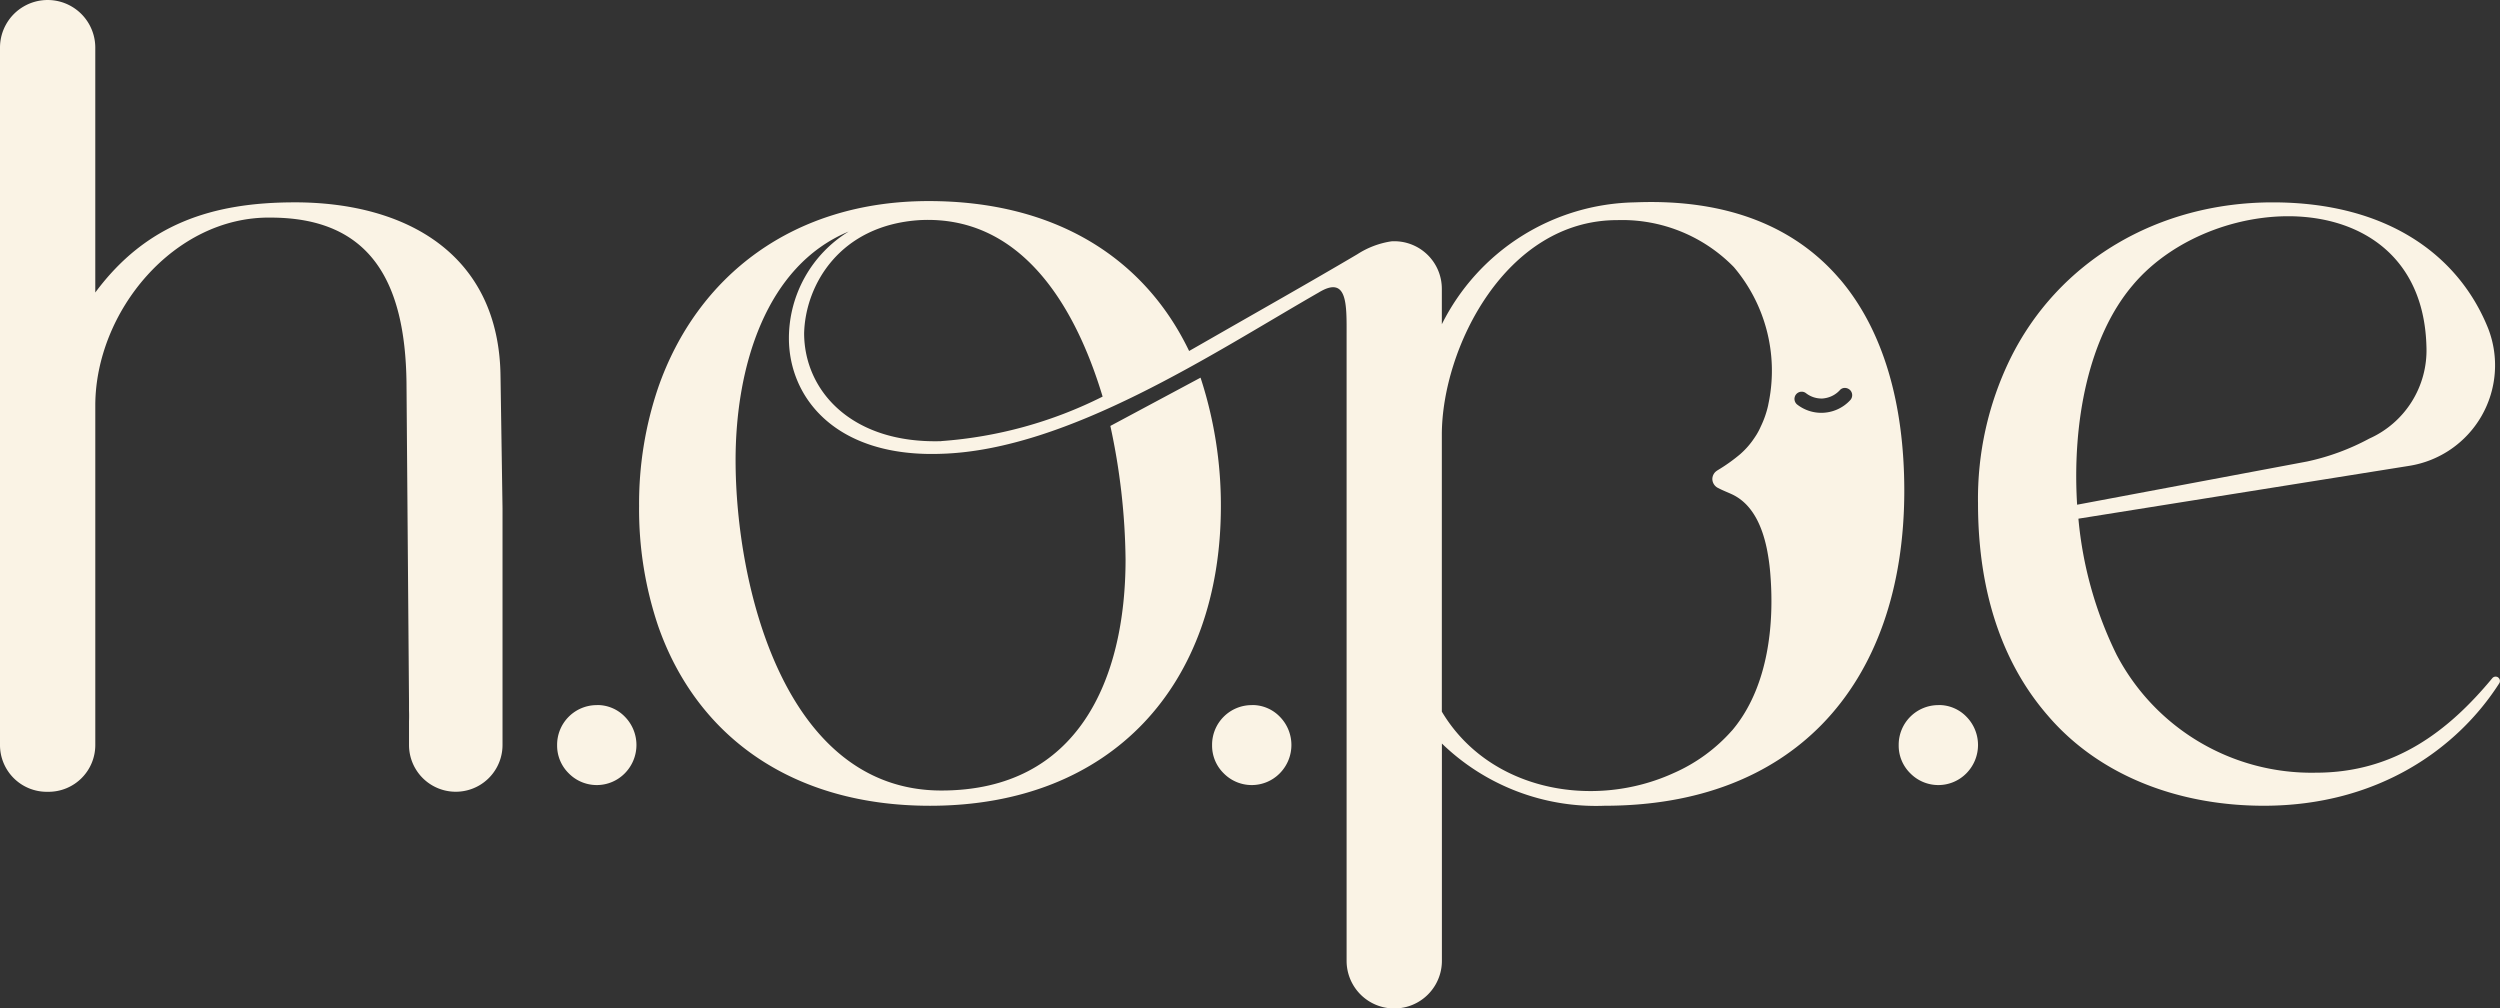
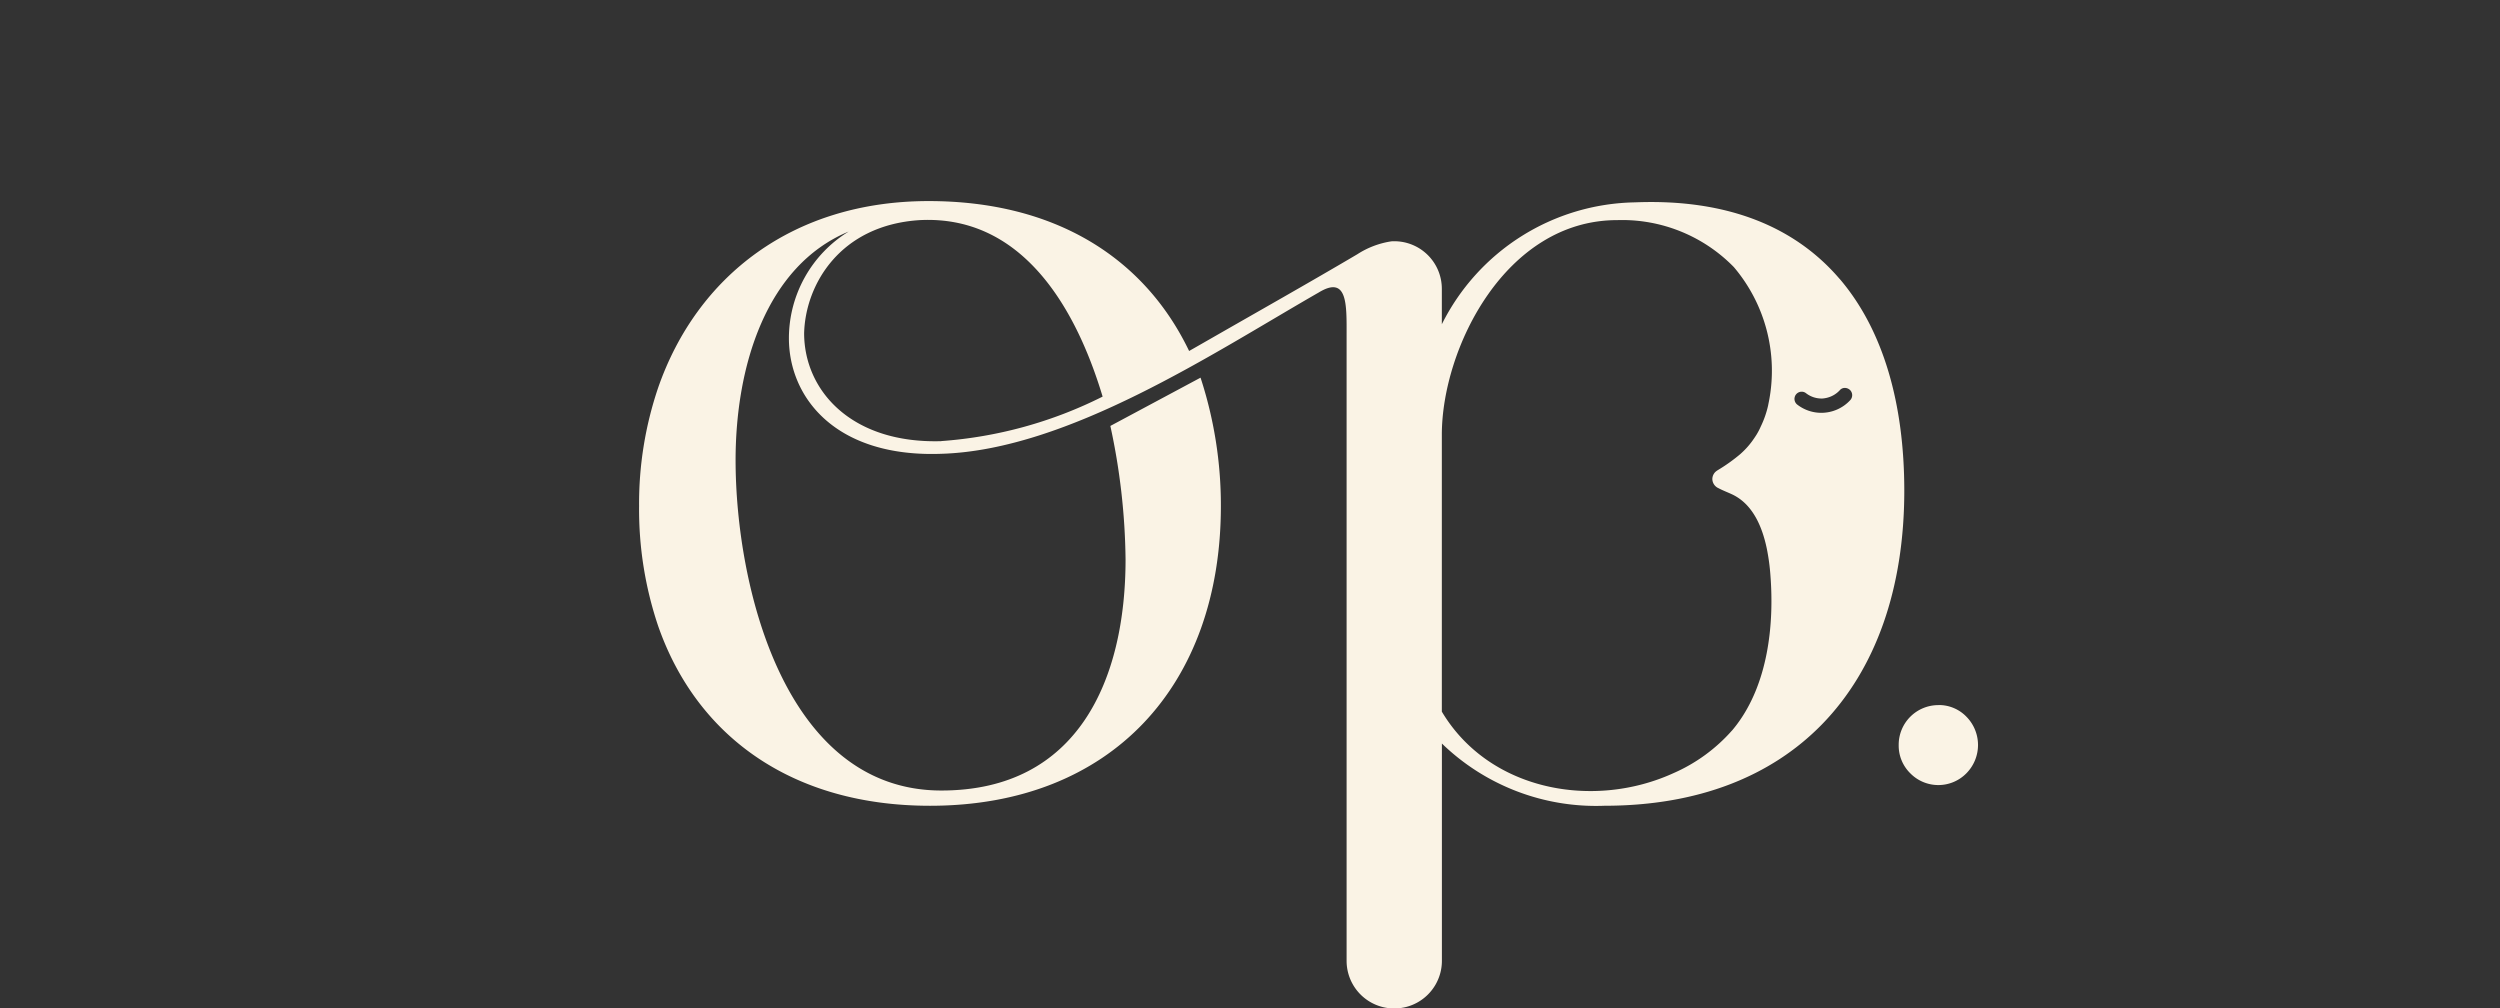
<svg xmlns="http://www.w3.org/2000/svg" width="189.828" height="76.576" viewBox="0 0 189.828 76.576">
  <rect x="0" y="0" width="189.828" height="76.576" fill="#333333" stroke="none" />
  <g transform="translate(-144.999 -57.5)">
    <g transform="translate(4.313 -1.943)">
-       <path d="M181.358,107.109a3.011,3.011,0,0,0-3.01,3.036,2.945,2.945,0,0,0,.881,2.142,2.986,2.986,0,0,0,4.259,0,3.059,3.059,0,0,0,0-4.3,2.9,2.9,0,0,0-2.13-.883" transform="translate(4.641 5.874)" fill="#faf3e5" />
-       <path d="M225.633,107.109a3.011,3.011,0,0,0-3.01,3.036,2.945,2.945,0,0,0,.881,2.142,2.986,2.986,0,0,0,4.259,0,3.059,3.059,0,0,0,0-4.3,2.9,2.9,0,0,0-2.13-.883" transform="translate(10.098 5.874)" fill="#faf3e5" />
      <path d="M272.048,107.109a3.011,3.011,0,0,0-3.01,3.036,2.945,2.945,0,0,0,.881,2.142,2.986,2.986,0,0,0,4.259,0,3.059,3.059,0,0,0,0-4.3,2.9,2.9,0,0,0-2.13-.883" transform="translate(15.818 5.874)" fill="#faf3e5" />
      <path d="M275.047,78.946c-3.351-3.917-8.471-6.1-15.539-5.813a16.712,16.712,0,0,0-14.666,9.257V79.712a3.61,3.61,0,0,0-3.822-3.62,6.556,6.556,0,0,0-2.6.985c-3.706,2.186-7.455,4.3-11.192,6.442-.523.3-1.047.6-1.575.9-3.378-7.04-10.128-11.383-19.776-11.383-10.284,0-17.587,5.684-20.538,14.162a27.39,27.39,0,0,0-1.45,8.987,27.735,27.735,0,0,0,1.45,9.124c2.944,8.42,10.223,13.642,20.636,13.642,13.795,0,22.09-9.162,22.09-22.766a31.2,31.2,0,0,0-1.544-9.741l-6.848,3.666a50,50,0,0,1,1.154,10.128c0,9.069-3.565,17.555-13.987,17.555-11.954,0-15.624-15.628-15.624-25.08,0-7.138,2.318-14.761,8.588-17.364a9.517,9.517,0,0,0-4.539,8.1c0,4.535,3.573,9.069,11.575,8.776,9.648-.289,20.737-7.712,28.653-12.247,2.216-1.352,2.118.961,2.118,3.28v47.467a3.618,3.618,0,0,0,7.236,0v-16.5a16.819,16.819,0,0,0,12.349,4.725c7.11,0,12.653-2.24,16.491-6.16,4.12-4.211,6.27-10.363,6.27-17.763,0-6.583-1.579-12.188-4.905-16.081M206.835,91.266c-6.845.2-10.414-3.858-10.414-8.2.094-3.666,2.7-8.2,8.776-8.584,7.622-.391,11.769,6.36,13.889,13.4a32.452,32.452,0,0,1-12.251,3.378m60.028,21.989a12.716,12.716,0,0,1-4.428,3.223c-6.092,2.783-14.011,1.34-17.593-4.669V90.782c0-6.556,4.828-16.3,13.314-16.3a11.856,11.856,0,0,1,8.858,3.565,12.16,12.16,0,0,1,2.667,10.187c-.02.106-.044.207-.063.32a7.347,7.347,0,0,1-.559,1.6,5.085,5.085,0,0,1-.331.634c-.106.168-.219.332-.332.489a6.152,6.152,0,0,1-.908.985,12.961,12.961,0,0,1-1.685,1.2c-.051.031-.1.066-.144.1a.766.766,0,0,0-.277.583.776.776,0,0,0,.467.691c.329.175.686.308,1.027.467,1.592.745,2.3,2.491,2.64,4.114a15.851,15.851,0,0,1,.275,2.018c.3,3.815-.2,8.249-2.576,11.382q-.169.222-.35.435m6.784-24.138a2.974,2.974,0,0,1-1.8-.61.547.547,0,0,1,.328-.993.517.517,0,0,1,.313.11,1.929,1.929,0,0,0,1.165.407.969.969,0,0,0,.191-.012,1.963,1.963,0,0,0,1.216-.621.494.494,0,0,1,.383-.172.575.575,0,0,1,.407.175.554.554,0,0,1,0,.755,2.987,2.987,0,0,1-2.2.961" transform="translate(5.324 1.675)" fill="#faf3e5" />
-       <path d="M313.908,109.205a.329.329,0,0,0-.457.047c-3.334,4.026-7.438,7.176-13.392,7.176a16.708,16.708,0,0,1-15.144-8.971,29.383,29.383,0,0,1-2.892-10.316l25.1-4.009A7.731,7.731,0,0,0,313.138,82.7c-2.216-5.527-7.622-9.577-16.363-9.577-8.682,0-16.3,4.438-19.967,11.958A24.206,24.206,0,0,0,274.4,95.985c0,7.042,2.029,12.346,5.3,16.105,3.961,4.632,10.031,6.848,16.4,6.848,8.721,0,14.74-4.385,17.88-9.3a.328.328,0,0,0-.079-.434M286.166,79.391c6.27-7.427,22-7.814,22.285,4.727a7.342,7.342,0,0,1-4.342,6.942,17.76,17.76,0,0,1-4.73,1.741l-17.454,3.28c-.386-6.27.868-12.738,4.241-16.689" transform="translate(16.479 1.686)" fill="#faf3e5" />
-       <path d="M163.065,74.808c-6.268,0-11.285,1.641-15.144,6.846V63.061a3.617,3.617,0,1,0-7.235,0v52.953a3.55,3.55,0,0,0,3.551,3.551h.134a3.55,3.55,0,0,0,3.551-3.551V90.242c0-7.14,5.982-14.375,13.309-14.276,7.621,0,10.226,4.914,10.321,12.538l.036,4.673.155,19.555,0,.659c.01.274.01.55,0,.82v1.8a3.55,3.55,0,1,0,7.1,0V98.032l-.152-10.013c-.1-9.259-7.139-13.212-15.627-13.212" fill="#faf3e5" />
    </g>
  </g>
</svg>